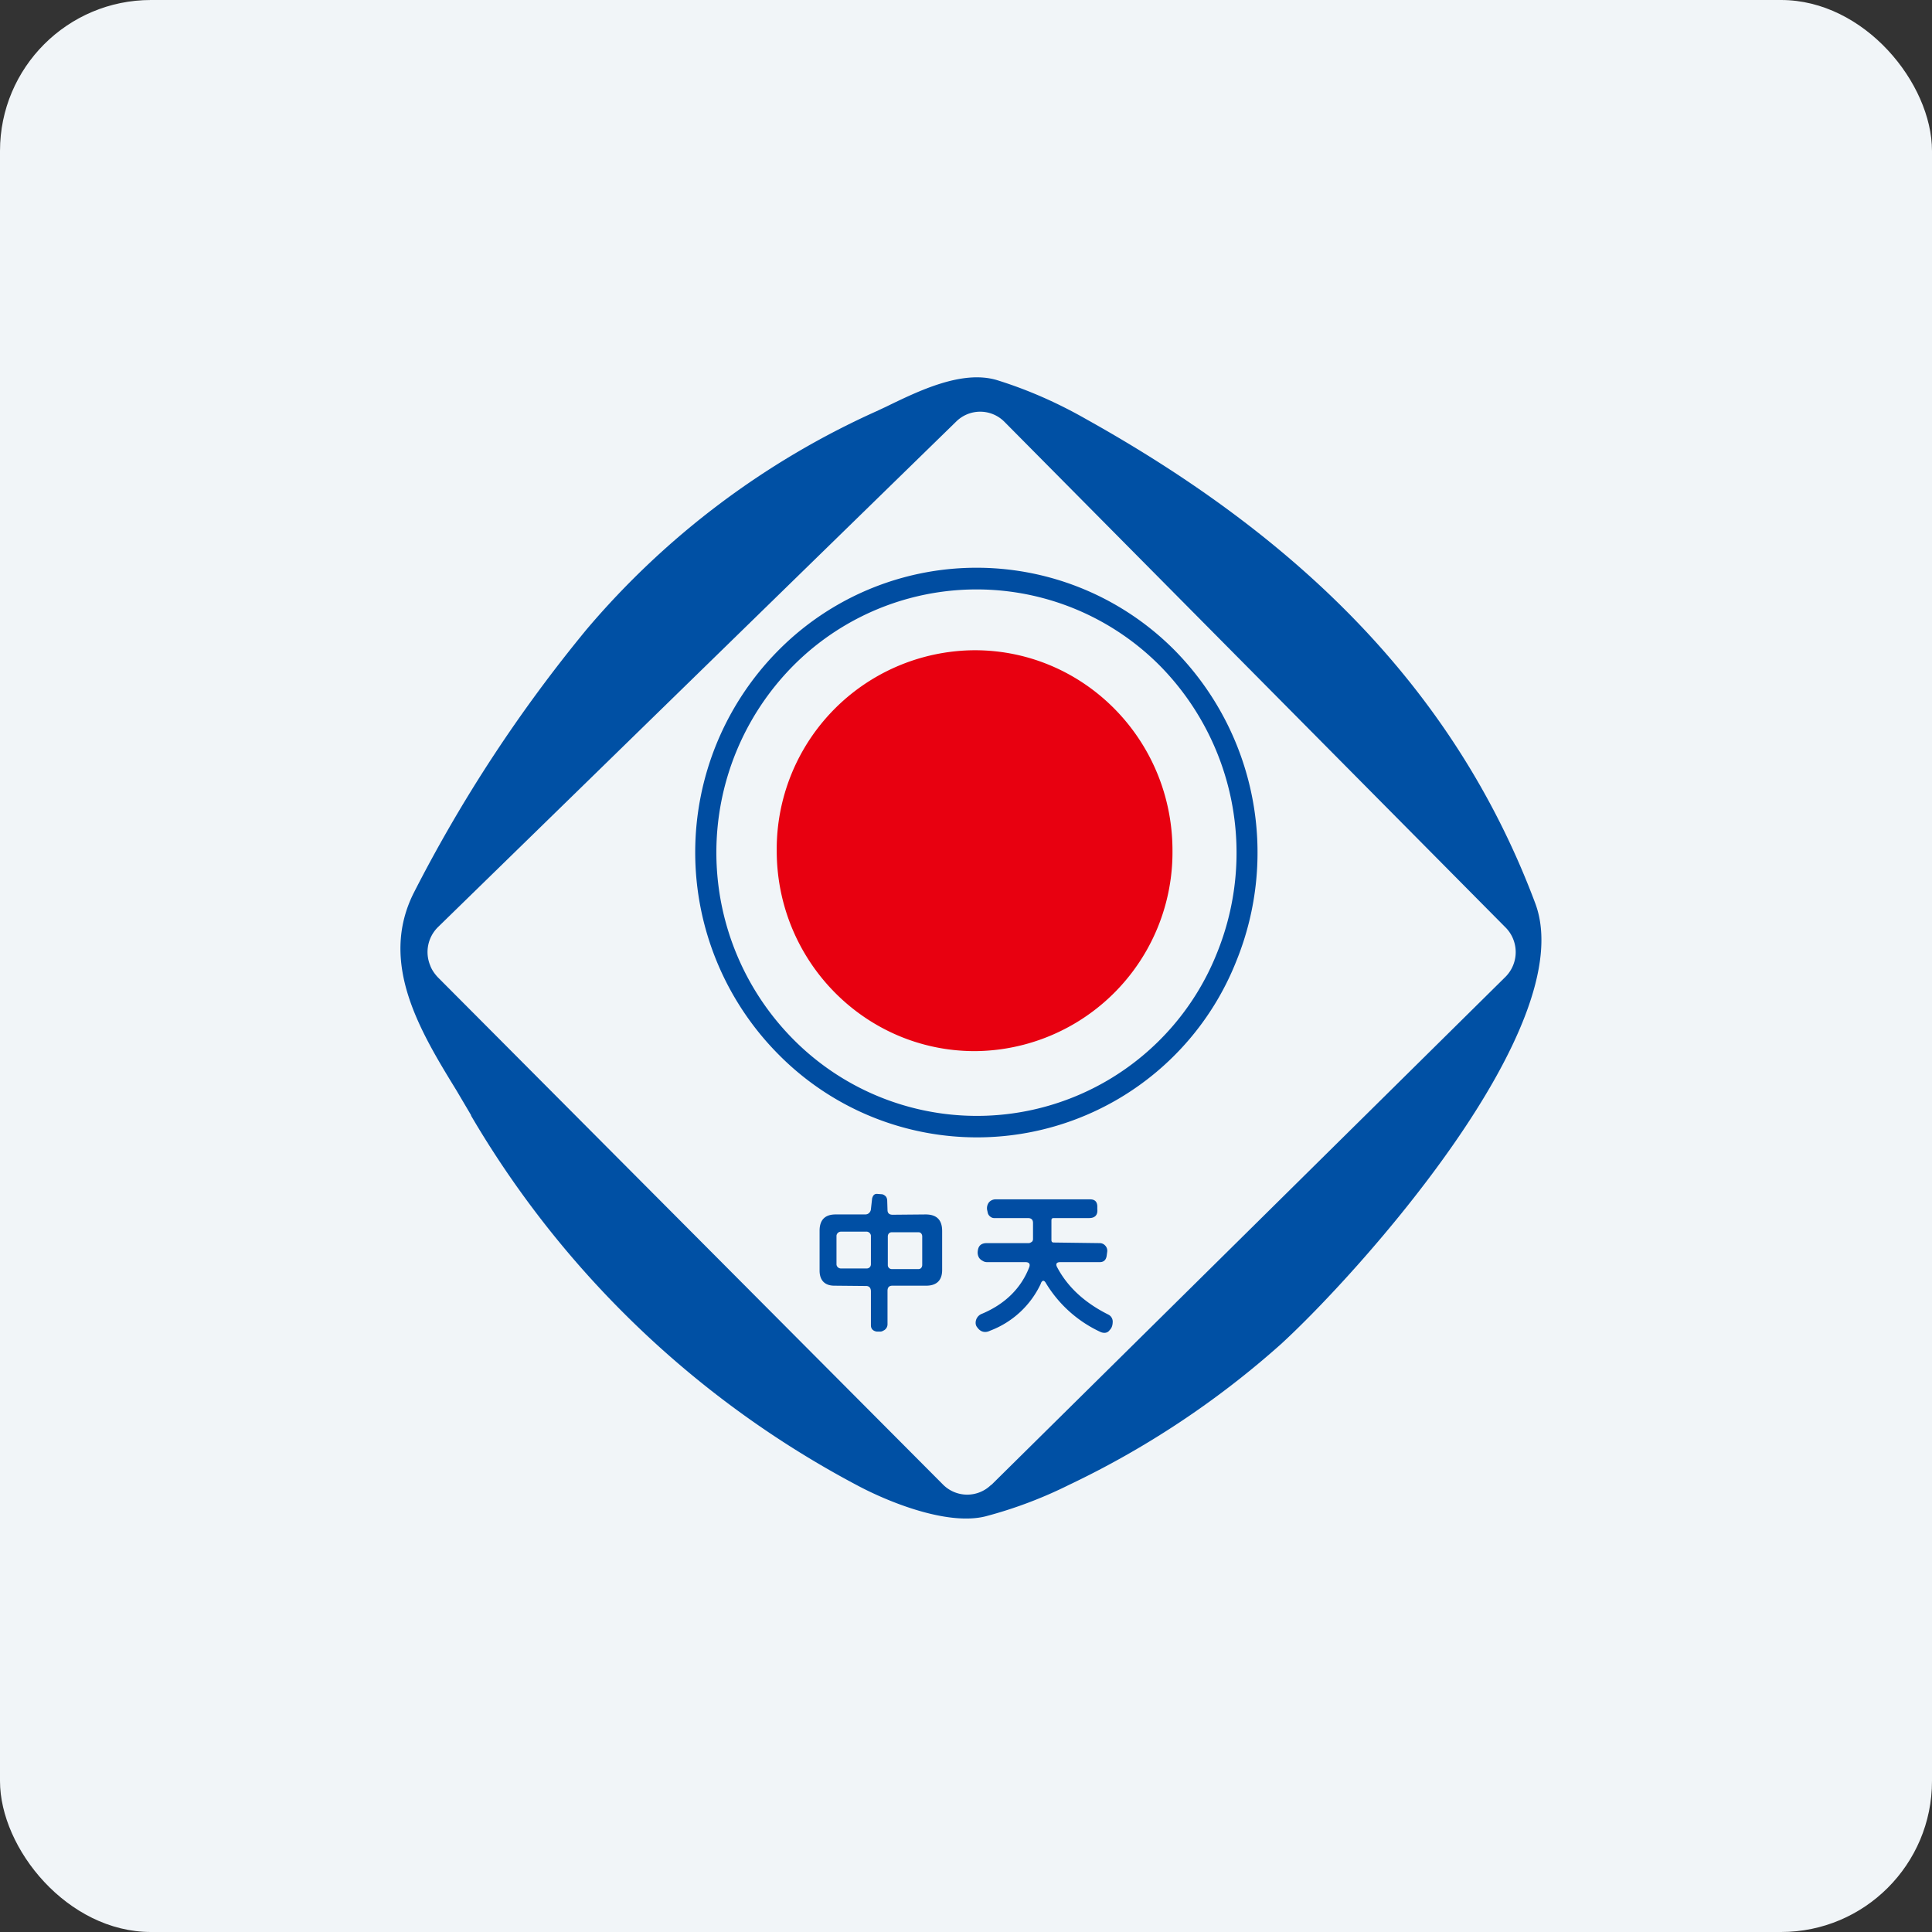
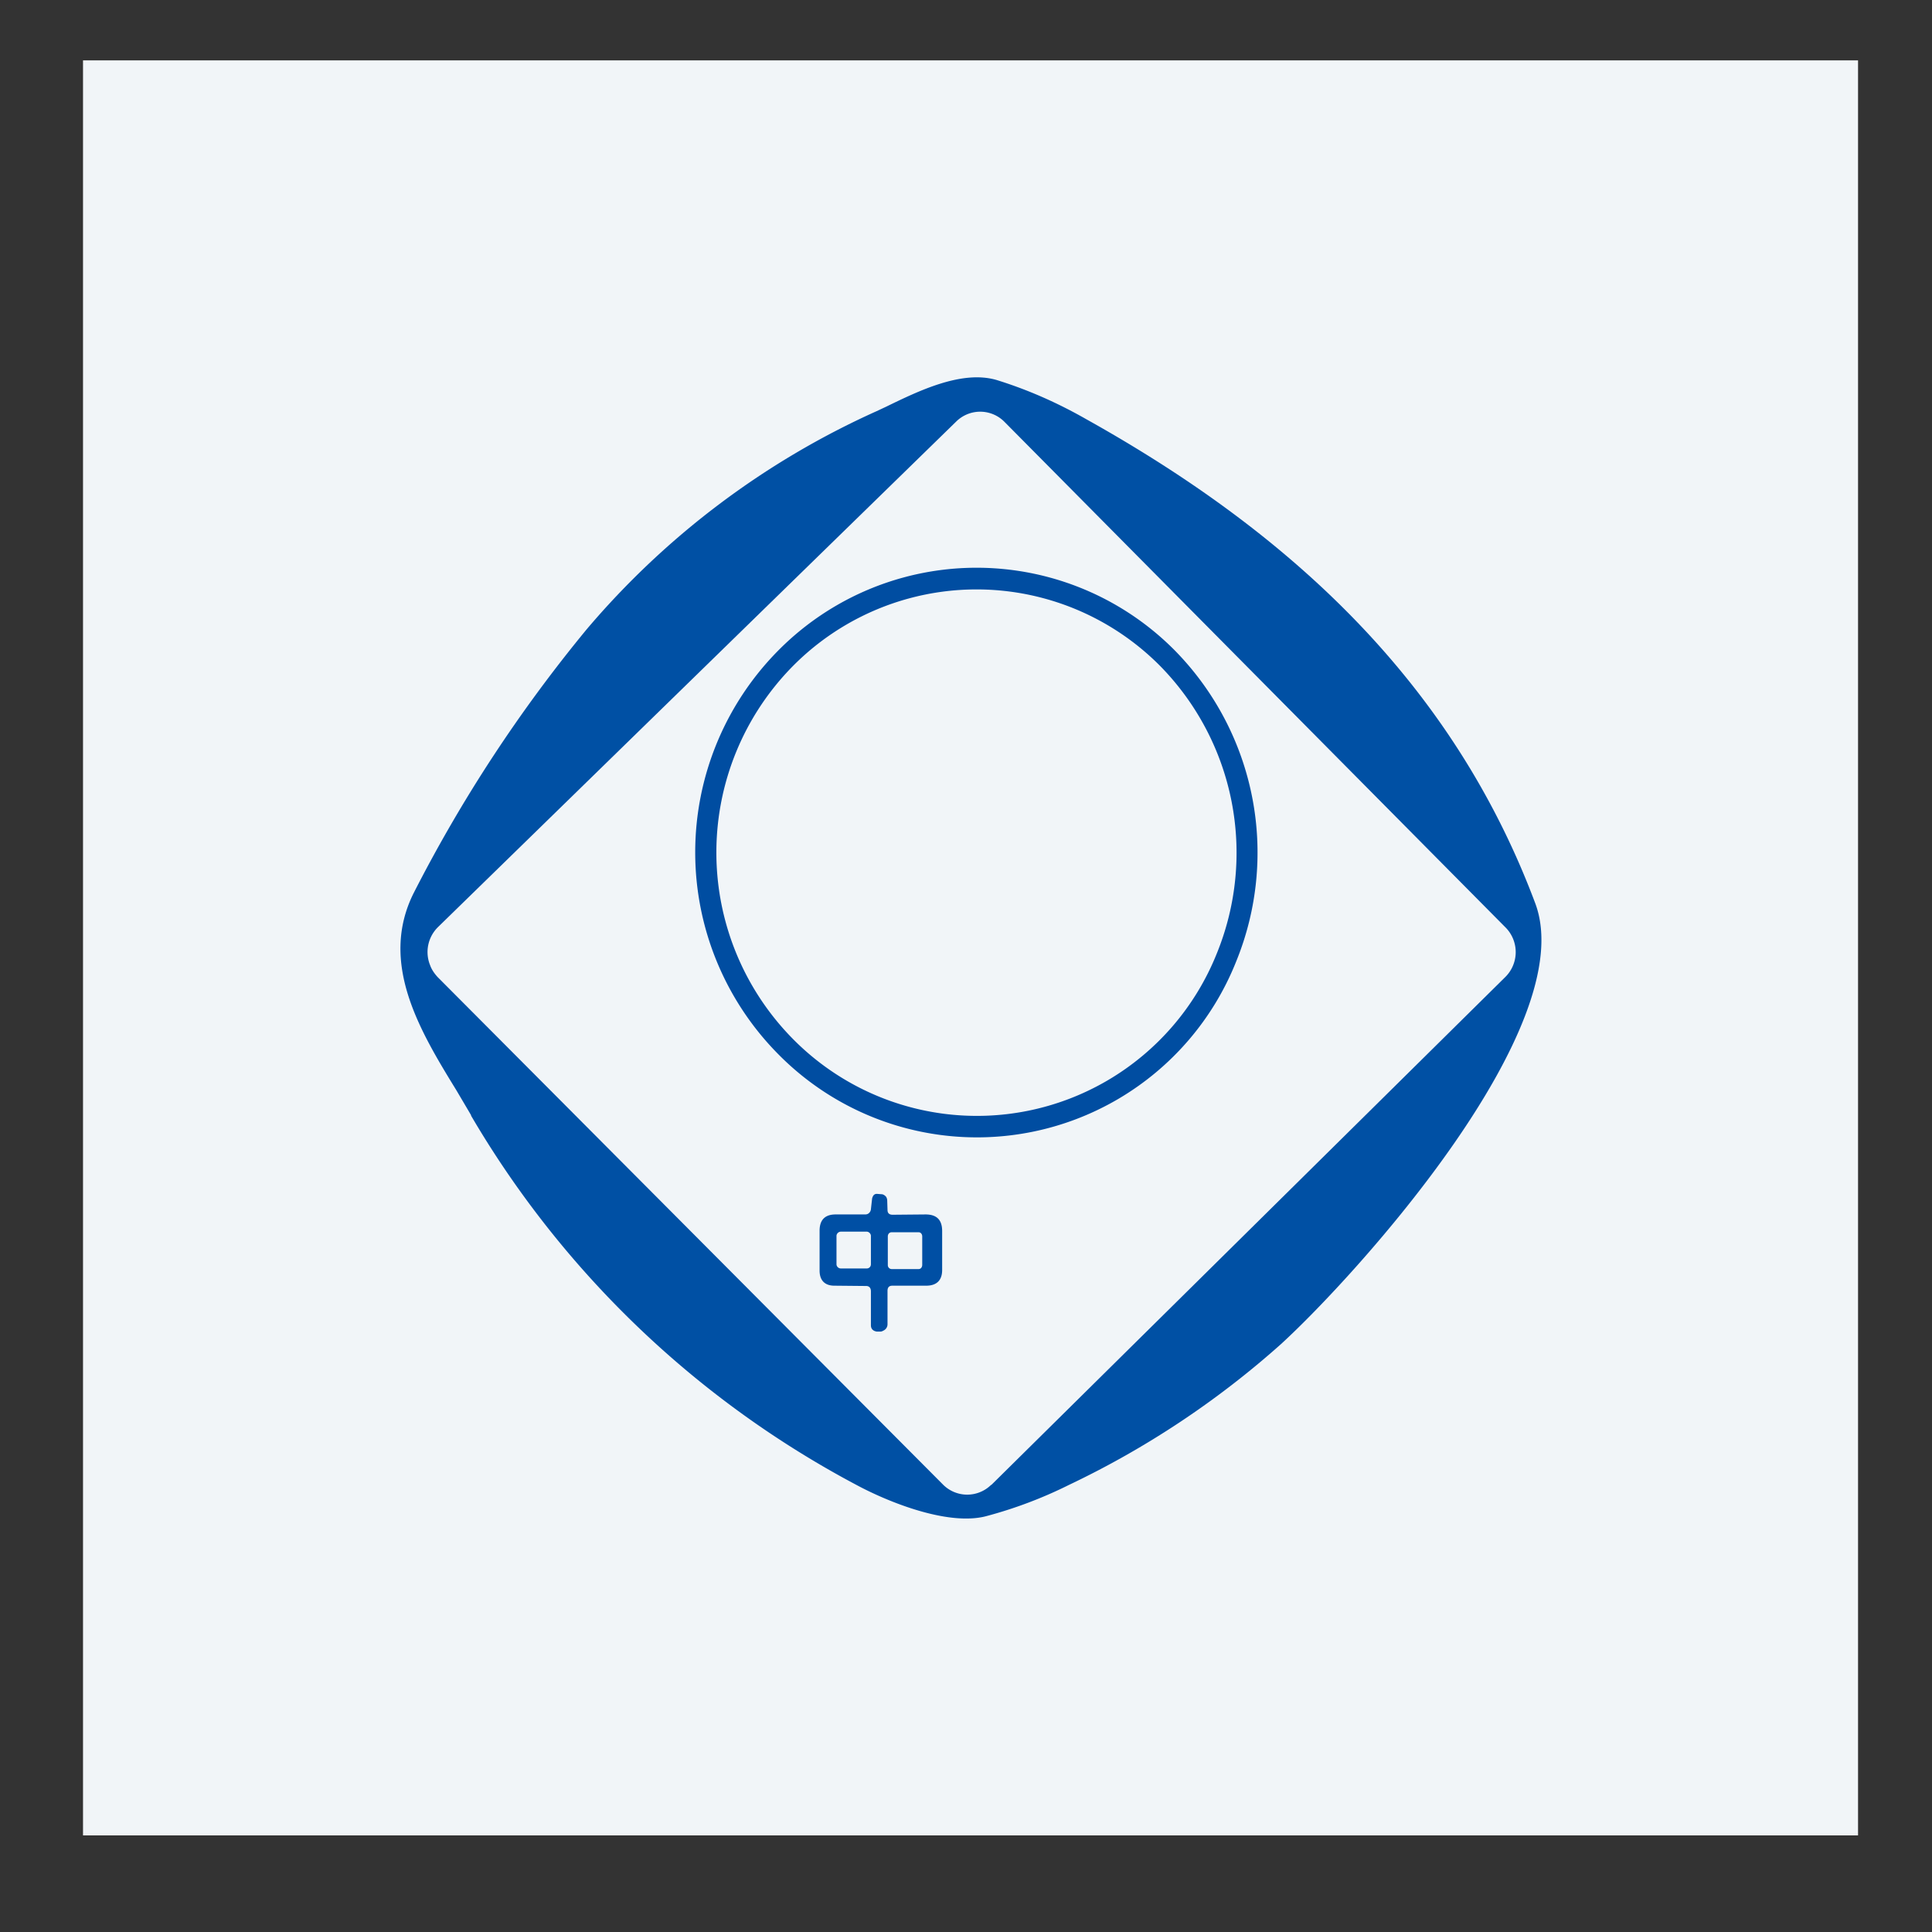
<svg xmlns="http://www.w3.org/2000/svg" width="64" height="64" viewBox="0 0 64 64">
  <rect x="0" y="0" width="64" height="64" fill="#333333" stroke="none" />
-   <rect x="0" y="0" width="64" height="64" rx="5" ry="5" fill="#f1f5f8" />
  <path fill="#f1f5f8" d="M 2.75,2 L 61.55,2 L 61.55,60.80 L 2.75,60.80 L 2.75,2" />
  <path fill-rule="evenodd" d="M 15.60,36.95 A 32.37,32.37 0 0,0 28.37,49.19 C 29.41,49.75 31.38,50.55 32.65,50.23 A 14.49,14.49 0 0,0 35.41,49.19 A 29.69,29.69 0 0,0 42.44,44.52 C 44.98,42.19 52.37,34 50.86,29.93 C 48.13,22.64 42.78,17.68 35.99,13.89 C 35.01,13.33 34.02,12.90 33.02,12.59 C 31.87,12.25 30.45,12.94 29.36,13.47 L 29.04,13.62 A 27.21,27.21 0 0,0 19.44,20.84 A 48.08,48.08 0 0,0 13.70,29.59 C 12.55,31.90 13.91,34.15 15.12,36.12 L 15.61,36.95 L 15.60,36.95 M 32.84,49.19 L 49.86,32.37 A 1.16,1.16 0 0,0 49.86,30.71 L 33.27,13.97 A 1.13,1.13 0 0,0 31.68,13.96 L 14.51,30.71 A 1.16,1.16 0 0,0 14.25,31.98 C 14.30,32.12 14.39,32.25 14.50,32.37 L 31.23,49.17 A 1.13,1.13 0 0,0 32.83,49.19 L 32.84,49.19" fill="#0050a4" />
  <path fill-rule="evenodd" d="M 40.95,31.85 A 9.55,9.55 0 0,0 38.93,21.56 A 9.24,9.24 0 0,0 25.77,21.56 A 9.50,9.50 0 0,0 25.77,34.91 A 9.24,9.24 0 0,0 40.95,31.85 M 40.31,31.58 A 8.83,8.83 0 0,0 38.44,22.07 A 8.56,8.56 0 0,0 26.26,22.07 A 8.79,8.79 0 0,0 26.26,34.41 A 8.56,8.56 0 0,0 40.31,31.58" fill="#004da1" />
-   <path d="M 32.29,34.82 A 6.59,6.59 0 0,0 38.84,28.18 C 38.84,24.50 35.90,21.54 32.29,21.54 A 6.59,6.59 0 0,0 25.73,28.18 C 25.73,31.85 28.67,34.82 32.29,34.82 L 32.29,34.82" fill="#e80010" />
-   <path d="M 34.48,42.52 A 3.04,3.04 0 0,1 32.80,44.08 C 32.64,44.16 32.49,44.13 32.38,43.98 A 0.23,0.23 0 0,1 32.32,43.84 A 0.32,0.32 0 0,1 32.53,43.52 C 33.29,43.20 33.82,42.68 34.09,41.99 C 34.14,41.87 34.09,41.81 33.97,41.81 L 32.69,41.81 A 0.27,0.27 0 0,1 32.54,41.76 A 0.28,0.28 0 0,1 32.43,41.66 A 0.34,0.34 0 0,1 32.39,41.44 C 32.41,41.26 32.51,41.18 32.69,41.18 L 34.08,41.18 C 34.12,41.18 34.16,41.15 34.19,41.13 A 0.14,0.14 0 0,0 34.22,41.03 L 34.22,40.51 C 34.22,40.41 34.17,40.35 34.05,40.35 L 32.92,40.35 A 0.21,0.21 0 0,1 32.79,40.29 A 0.21,0.21 0 0,1 32.72,40.17 L 32.70,40.08 A 0.32,0.32 0 0,1 32.76,39.83 A 0.29,0.29 0 0,1 32.99,39.73 L 36.11,39.73 C 36.26,39.73 36.34,39.80 36.35,39.95 L 36.35,40.05 C 36.37,40.24 36.28,40.35 36.08,40.35 L 34.91,40.35 C 34.85,40.35 34.83,40.37 34.83,40.43 L 34.83,41.08 C 34.83,41.14 34.86,41.16 34.91,41.16 L 36.43,41.18 A 0.24,0.24 0 0,1 36.61,41.26 A 0.25,0.25 0 0,1 36.68,41.45 L 36.66,41.60 C 36.64,41.73 36.57,41.81 36.43,41.81 L 35.12,41.81 C 35,41.81 34.96,41.87 35.02,41.98 C 35.38,42.66 35.96,43.17 36.72,43.55 A 0.26,0.26 0 0,1 36.86,43.77 C 36.86,43.88 36.84,43.98 36.76,44.06 C 36.69,44.16 36.58,44.17 36.47,44.13 A 4.15,4.15 0 0,1 34.65,42.51 C 34.59,42.40 34.53,42.40 34.48,42.51 L 34.48,42.52" fill="#014da3" />
  <path fill-rule="evenodd" d="M 28.68,42.60 L 27.64,42.59 C 27.32,42.59 27.15,42.41 27.15,42.09 L 27.15,40.77 C 27.15,40.41 27.33,40.23 27.68,40.23 L 28.66,40.23 C 28.72,40.23 28.76,40.21 28.79,40.18 A 0.19,0.19 0 0,0 28.85,40.06 L 28.89,39.70 C 28.92,39.59 28.97,39.54 29.07,39.55 L 29.20,39.56 C 29.25,39.56 29.30,39.59 29.34,39.63 C 29.37,39.66 29.39,39.72 29.39,39.77 L 29.40,40.08 C 29.40,40.19 29.46,40.24 29.57,40.24 L 30.66,40.23 C 31.03,40.23 31.21,40.41 31.21,40.78 L 31.21,42.07 C 31.21,42.41 31.03,42.59 30.68,42.59 L 29.56,42.59 C 29.45,42.59 29.40,42.65 29.40,42.76 L 29.40,43.87 A 0.23,0.23 0 0,1 29.26,44.08 A 0.21,0.21 0 0,1 29.18,44.11 L 29.04,44.11 C 28.92,44.09 28.85,44.02 28.85,43.90 L 28.85,42.78 C 28.85,42.67 28.80,42.60 28.69,42.60 L 28.69,42.60 M 28.72,40.80 L 27.86,40.80 A 0.15,0.15 0 0,0 27.71,40.93 L 27.71,41.88 C 27.71,41.95 27.77,42.02 27.86,42.02 L 28.71,42.02 C 28.79,42.02 28.85,41.96 28.85,41.88 L 28.85,40.93 A 0.15,0.15 0 0,0 28.72,40.80 M 29.54,40.82 L 30.43,40.82 C 30.50,40.82 30.55,40.88 30.55,40.96 L 30.55,41.90 C 30.55,41.98 30.50,42.04 30.43,42.04 L 29.54,42.04 A 0.13,0.13 0 0,1 29.41,41.91 L 29.41,40.96 C 29.41,40.88 29.46,40.82 29.54,40.82 L 29.54,40.82" fill="#004fa4" />
</svg>